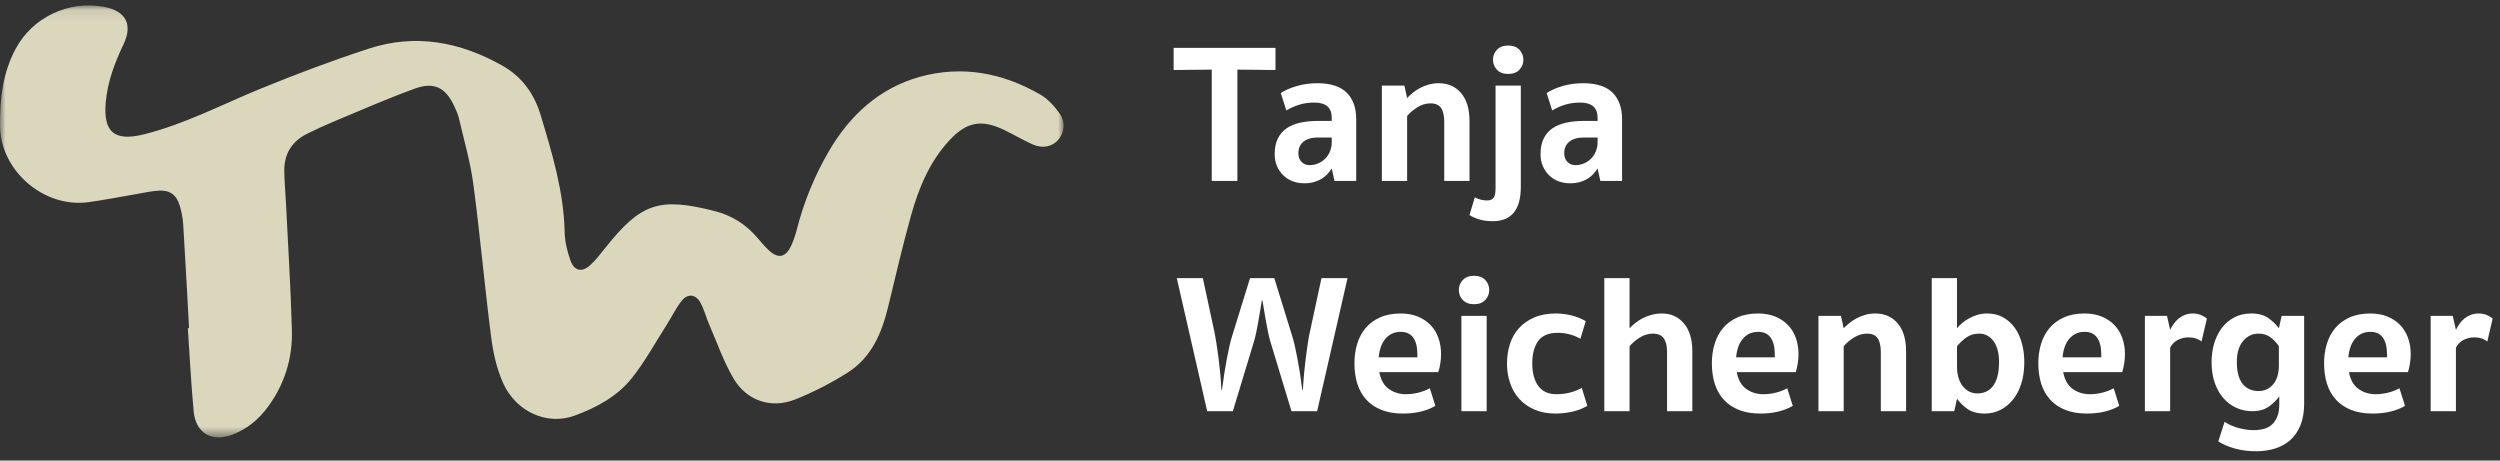
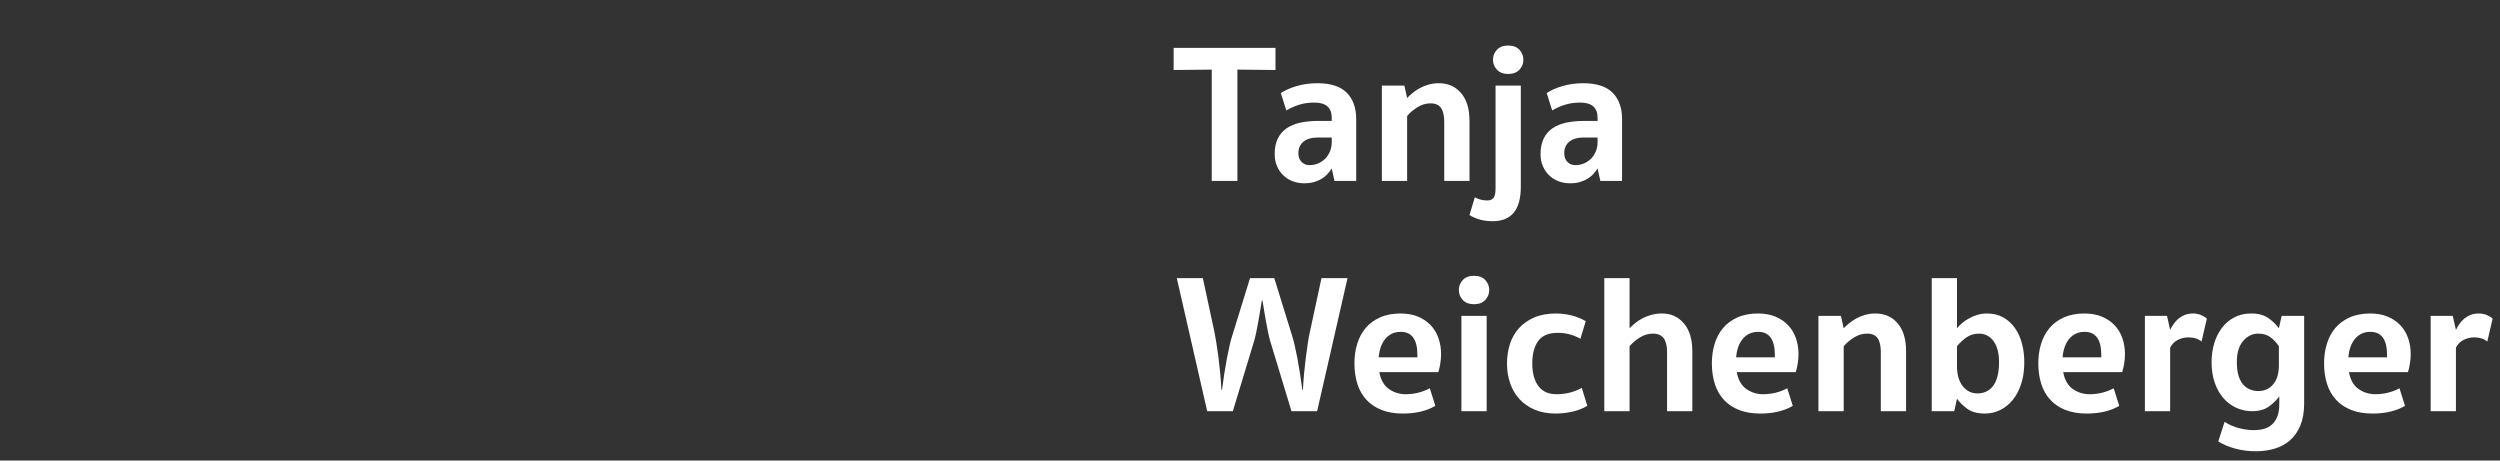
<svg xmlns="http://www.w3.org/2000/svg" xmlns:xlink="http://www.w3.org/1999/xlink" width="228px" height="42px" viewBox="0 0 228 42" version="1.1">
  <rect x="0" y="0" width="228" height="42" fill="#333333" stroke="none" />
  <title>Group</title>
  <desc>Created with Sketch.</desc>
  <defs>
    <polygon id="path-1" points="0 0.078 97 0.078 97 39.472 0 39.472" />
  </defs>
  <g id="Page-1" stroke="none" stroke-width="1" fill="none" fill-rule="evenodd">
    <g id="Group-5" transform="translate(0, -4)">
      <g id="Group" transform="translate(0, 0.5)">
        <g id="Group-3" transform="translate(0, 3.918)">
          <mask id="mask-2" fill="white">
            <use xlink:href="#path-1" />
          </mask>
          <g id="Clip-2" />
-           <path d="M17.243,29.507 C17.069,26.367 16.907,23.227 16.711,20.089 C16.674,19.486 16.556,18.876 16.381,18.299 C16.095,17.357 15.482,16.911 14.5,16.966 C13.771,17.006 13.049,17.18 12.324,17.302 C10.899,17.542 9.48,17.83 8.049,18.021 C3.961,18.567 0.029,15.119 -5.49221446e-05,11.058 C-0.016,8.609 0.248,6.239 1.416,4.052 C2.959,1.165 6.229,-0.385 9.444,0.2 C11.447,0.564 12.14,1.772 11.271,3.607 C10.47,5.297 9.816,7.008 9.646,8.884 C9.394,11.663 10.45,12.504 13.144,11.829 C16.843,10.902 20.197,9.137 23.69,7.702 C26.949,6.363 30.257,5.121 33.605,4.025 C37.886,2.624 41.971,3.39 45.839,5.583 C47.642,6.604 48.733,8.168 49.318,10.113 C50.363,13.59 51.418,17.06 51.496,20.743 C51.515,21.612 51.73,22.51 52.025,23.333 C52.378,24.32 53.085,24.452 53.858,23.737 C54.357,23.276 54.777,22.724 55.203,22.189 C58.448,18.105 60.109,17.546 65.161,18.827 C66.713,19.22 68.001,20.021 69.043,21.232 C69.374,21.616 69.701,22.007 70.065,22.359 C70.961,23.224 71.656,23.09 72.177,21.942 C72.386,21.483 72.548,20.995 72.672,20.505 C73.309,18.003 74.285,15.628 75.573,13.407 C77.484,10.111 80.196,7.611 83.9,6.585 C87.732,5.524 91.464,6.224 94.898,8.219 C95.591,8.622 96.186,9.29 96.652,9.958 C97.209,10.755 97.056,11.735 96.488,12.359 C95.932,12.97 95.077,13.153 94.175,12.751 C93.296,12.359 92.465,11.861 91.598,11.442 C89.538,10.446 88.174,10.679 86.608,12.356 C84.795,14.3 83.798,16.698 83.096,19.202 C82.315,21.986 81.671,24.808 80.985,27.618 C80.403,29.998 79.46,32.197 77.318,33.554 C75.806,34.512 74.186,35.349 72.523,36.011 C70.335,36.881 68.101,36.14 66.899,34.1 C65.994,32.565 65.401,30.845 64.687,29.2 C64.395,28.529 64.223,27.797 63.868,27.164 C63.447,26.412 62.722,26.334 62.184,27.001 C61.65,27.665 61.277,28.458 60.815,29.182 C59.768,30.823 58.829,32.552 57.623,34.067 C56.288,35.743 54.388,36.76 52.393,37.49 C49.913,38.397 47.087,37.167 45.891,34.532 C45.296,33.22 44.974,31.734 44.789,30.293 C44.194,25.664 43.785,21.011 43.17,16.384 C42.901,14.357 42.316,12.371 41.854,10.371 C41.769,10.004 41.605,9.652 41.447,9.306 C40.662,7.581 39.614,7.017 37.838,7.661 C35.384,8.551 32.989,9.605 30.577,10.608 C29.711,10.967 28.856,11.36 28.016,11.776 C26.637,12.46 25.919,13.593 25.927,15.133 C25.931,16.07 26.025,17.006 26.071,17.943 C26.264,21.869 26.516,25.793 26.621,29.722 C26.689,32.269 25.95,34.641 24.416,36.712 C23.57,37.855 22.493,38.743 21.147,39.239 C19.296,39.922 17.847,39.07 17.663,37.107 C17.425,34.581 17.302,32.045 17.13,29.514 C17.168,29.511 17.205,29.509 17.243,29.507" id="Fill-1" fill="#DBD7BD" mask="url(#mask-2)" />
        </g>
        <path d="M112.85,20 L112.85,9.848 L116.324,9.884 L116.324,7.868 L107.036,7.868 L107.036,9.884 L110.51,9.848 L110.51,20 L112.85,20 Z M118.952,20.216 C119.288,20.216 119.588,20.177 119.852,20.099 C120.116,20.021 120.35,19.919 120.554,19.793 C120.758,19.667 120.932,19.523 121.076,19.361 C121.22,19.199 121.346,19.034 121.454,18.866 L121.454,18.866 L121.706,20 L123.686,20 L123.686,14.366 C123.686,13.334 123.398,12.53 122.822,11.954 C122.246,11.378 121.352,11.09 120.14,11.09 C119.468,11.09 118.838,11.177 118.25,11.351 C117.662,11.525 117.182,11.738 116.81,11.99 L116.81,11.99 L117.314,13.574 C117.698,13.346 118.097,13.169 118.511,13.043 C118.925,12.917 119.378,12.854 119.87,12.854 C120.926,12.854 121.454,13.316 121.454,14.24 L121.454,14.24 L121.454,14.528 L120.23,14.528 C119.618,14.528 119.066,14.582 118.574,14.69 C118.082,14.798 117.665,14.972 117.323,15.212 C116.981,15.452 116.717,15.764 116.531,16.148 C116.345,16.532 116.252,17 116.252,17.552 C116.252,17.972 116.324,18.344 116.468,18.668 C116.612,18.992 116.807,19.271 117.053,19.505 C117.299,19.739 117.584,19.916 117.908,20.036 C118.232,20.156 118.58,20.216 118.952,20.216 Z M119.42,18.56 C119.132,18.56 118.892,18.461 118.7,18.263 C118.508,18.065 118.412,17.804 118.412,17.48 C118.412,17.024 118.568,16.67 118.88,16.418 C119.192,16.166 119.636,16.04 120.212,16.04 L120.212,16.04 L121.454,16.04 L121.454,16.472 C121.454,16.748 121.406,17.012 121.31,17.264 C121.214,17.516 121.076,17.738 120.896,17.93 C120.716,18.122 120.5,18.275 120.248,18.389 C119.996,18.503 119.72,18.56 119.42,18.56 Z M128.33,20 L128.33,14.078 C128.57,13.79 128.879,13.526 129.257,13.286 C129.635,13.046 130.034,12.926 130.454,12.926 C130.91,12.926 131.234,13.067 131.426,13.349 C131.618,13.631 131.714,14.048 131.714,14.6 L131.714,14.6 L131.714,20 L134.018,20 L134.018,14.528 C134.018,13.436 133.763,12.59 133.253,11.99 C132.743,11.39 132.062,11.09 131.21,11.09 C130.886,11.09 130.577,11.132 130.283,11.216 C129.989,11.3 129.722,11.408 129.482,11.54 C129.242,11.672 129.023,11.819 128.825,11.981 C128.627,12.143 128.462,12.296 128.33,12.44 L128.33,12.44 L128.078,11.306 L126.026,11.306 L126.026,20 L128.33,20 Z M137.546,10.244 C137.99,10.244 138.332,10.115 138.572,9.857 C138.812,9.599 138.932,9.296 138.932,8.948 C138.932,8.6 138.812,8.297 138.572,8.039 C138.332,7.781 137.99,7.652 137.546,7.652 C137.102,7.652 136.76,7.781 136.52,8.039 C136.28,8.297 136.16,8.6 136.16,8.948 C136.16,9.296 136.28,9.599 136.52,9.857 C136.76,10.115 137.102,10.244 137.546,10.244 Z M136.142,23.672 C137.846,23.672 138.698,22.628 138.698,20.54 L138.698,20.54 L138.698,11.306 L136.394,11.306 L136.394,20.702 C136.394,21.122 136.331,21.407 136.205,21.557 C136.079,21.707 135.89,21.782 135.638,21.782 C135.23,21.782 134.852,21.686 134.504,21.494 L134.504,21.494 L134.018,23.114 C134.258,23.27 134.555,23.402 134.909,23.51 C135.263,23.618 135.674,23.672 136.142,23.672 Z M143.198,20.216 C143.534,20.216 143.834,20.177 144.098,20.099 C144.362,20.021 144.596,19.919 144.8,19.793 C145.004,19.667 145.178,19.523 145.322,19.361 C145.466,19.199 145.592,19.034 145.7,18.866 L145.7,18.866 L145.952,20 L147.932,20 L147.932,14.366 C147.932,13.334 147.644,12.53 147.068,11.954 C146.492,11.378 145.598,11.09 144.386,11.09 C143.714,11.09 143.084,11.177 142.496,11.351 C141.908,11.525 141.428,11.738 141.056,11.99 L141.056,11.99 L141.56,13.574 C141.944,13.346 142.343,13.169 142.757,13.043 C143.171,12.917 143.624,12.854 144.116,12.854 C145.172,12.854 145.7,13.316 145.7,14.24 L145.7,14.24 L145.7,14.528 L144.476,14.528 C143.864,14.528 143.312,14.582 142.82,14.69 C142.328,14.798 141.911,14.972 141.569,15.212 C141.227,15.452 140.963,15.764 140.777,16.148 C140.591,16.532 140.498,17 140.498,17.552 C140.498,17.972 140.57,18.344 140.714,18.668 C140.858,18.992 141.053,19.271 141.299,19.505 C141.545,19.739 141.83,19.916 142.154,20.036 C142.478,20.156 142.826,20.216 143.198,20.216 Z M143.666,18.56 C143.378,18.56 143.138,18.461 142.946,18.263 C142.754,18.065 142.658,17.804 142.658,17.48 C142.658,17.024 142.814,16.67 143.126,16.418 C143.438,16.166 143.882,16.04 144.458,16.04 L144.458,16.04 L145.7,16.04 L145.7,16.472 C145.7,16.748 145.652,17.012 145.556,17.264 C145.46,17.516 145.322,17.738 145.142,17.93 C144.962,18.122 144.746,18.275 144.494,18.389 C144.242,18.503 143.966,18.56 143.666,18.56 Z" id="Tanja" fill="#FFFFFF" fill-rule="nonzero" />
        <path d="M112.436,41 L114.362,34.646 C114.434,34.406 114.503,34.127 114.569,33.809 C114.635,33.491 114.698,33.164 114.758,32.828 C114.818,32.492 114.875,32.156 114.929,31.82 C114.983,31.484 115.034,31.178 115.082,30.902 L115.082,30.902 L115.136,30.902 C115.184,31.178 115.235,31.484 115.289,31.82 C115.343,32.156 115.4,32.492 115.46,32.828 C115.52,33.164 115.583,33.491 115.649,33.809 C115.715,34.127 115.784,34.406 115.856,34.646 L115.856,34.646 L117.782,41 L120.122,41 L122.894,28.868 L120.518,28.868 L119.456,33.8 C119.396,34.052 119.336,34.376 119.276,34.772 C119.216,35.168 119.156,35.6 119.096,36.068 C119.036,36.536 118.982,37.028 118.934,37.544 C118.886,38.06 118.85,38.564 118.826,39.056 L118.826,39.056 L118.772,39.056 C118.712,38.576 118.643,38.087 118.565,37.589 C118.487,37.091 118.406,36.62 118.322,36.176 C118.238,35.732 118.154,35.33 118.07,34.97 C117.986,34.61 117.908,34.322 117.836,34.106 L117.836,34.106 L116.216,28.868 L114.002,28.868 L112.382,34.106 C112.31,34.322 112.232,34.61 112.148,34.97 C112.064,35.33 111.98,35.732 111.896,36.176 C111.812,36.62 111.731,37.091 111.653,37.589 C111.575,38.087 111.506,38.576 111.446,39.056 L111.446,39.056 L111.392,39.056 C111.368,38.564 111.332,38.06 111.284,37.544 C111.236,37.028 111.182,36.536 111.122,36.068 C111.062,35.6 110.999,35.168 110.933,34.772 C110.867,34.376 110.81,34.052 110.762,33.8 L110.762,33.8 L109.7,28.868 L107.324,28.868 L110.096,41 L112.436,41 Z M127.952,41.216 C128.54,41.216 129.083,41.156 129.581,41.036 C130.079,40.916 130.52,40.742 130.904,40.514 L130.904,40.514 L130.4,38.912 C129.716,39.272 128.984,39.452 128.204,39.452 C127.628,39.452 127.115,39.293 126.665,38.975 C126.215,38.657 125.924,38.144 125.792,37.436 L125.792,37.436 L131.174,37.436 C131.246,37.22 131.306,36.962 131.354,36.662 C131.402,36.362 131.426,36.074 131.426,35.798 C131.426,35.27 131.345,34.778 131.183,34.322 C131.021,33.866 130.781,33.473 130.463,33.143 C130.145,32.813 129.758,32.555 129.302,32.369 C128.846,32.183 128.324,32.09 127.736,32.09 C127.016,32.09 126.389,32.21 125.855,32.45 C125.321,32.69 124.883,33.014 124.541,33.422 C124.199,33.83 123.944,34.31 123.776,34.862 C123.608,35.414 123.524,36.002 123.524,36.626 C123.524,37.322 123.614,37.952 123.794,38.516 C123.974,39.08 124.25,39.563 124.622,39.965 C124.994,40.367 125.456,40.676 126.008,40.892 C126.56,41.108 127.208,41.216 127.952,41.216 Z M129.266,36.086 L125.738,36.086 C125.798,35.366 126.005,34.799 126.359,34.385 C126.713,33.971 127.178,33.764 127.754,33.764 C128.258,33.764 128.636,33.941 128.888,34.295 C129.14,34.649 129.266,35.168 129.266,35.852 L129.266,35.852 L129.266,36.086 Z M134.432,31.244 C134.876,31.244 135.218,31.115 135.458,30.857 C135.698,30.599 135.818,30.296 135.818,29.948 C135.818,29.6 135.698,29.297 135.458,29.039 C135.218,28.781 134.876,28.652 134.432,28.652 C133.988,28.652 133.646,28.781 133.406,29.039 C133.166,29.297 133.046,29.6 133.046,29.948 C133.046,30.296 133.166,30.599 133.406,30.857 C133.646,31.115 133.988,31.244 134.432,31.244 Z M135.584,41 L135.584,32.306 L133.28,32.306 L133.28,41 L135.584,41 Z M141.884,41.216 C142.376,41.216 142.877,41.159 143.387,41.045 C143.897,40.931 144.356,40.754 144.764,40.514 L144.764,40.514 L144.26,38.876 C143.564,39.26 142.796,39.452 141.956,39.452 C141.212,39.452 140.657,39.2 140.291,38.696 C139.925,38.192 139.742,37.508 139.742,36.644 C139.742,35.78 139.922,35.099 140.282,34.601 C140.642,34.103 141.236,33.854 142.064,33.854 C142.46,33.854 142.829,33.902 143.171,33.998 C143.513,34.094 143.834,34.226 144.134,34.394 L144.134,34.394 L144.62,32.792 C144.212,32.552 143.774,32.375 143.306,32.261 C142.838,32.147 142.37,32.09 141.902,32.09 C141.146,32.09 140.489,32.21 139.931,32.45 C139.373,32.69 138.908,33.014 138.536,33.422 C138.164,33.83 137.888,34.313 137.708,34.871 C137.528,35.429 137.438,36.02 137.438,36.644 C137.438,37.28 137.531,37.874 137.717,38.426 C137.903,38.978 138.182,39.461 138.554,39.875 C138.926,40.289 139.391,40.616 139.949,40.856 C140.507,41.096 141.152,41.216 141.884,41.216 Z M148.616,41 L148.616,35.078 C148.856,34.79 149.165,34.526 149.543,34.286 C149.921,34.046 150.32,33.926 150.74,33.926 C151.196,33.926 151.526,34.067 151.73,34.349 C151.934,34.631 152.036,35.048 152.036,35.6 L152.036,35.6 L152.036,41 L154.34,41 L154.34,35.528 C154.34,34.436 154.082,33.59 153.566,32.99 C153.05,32.39 152.39,32.09 151.586,32.09 C151.238,32.09 150.911,32.132 150.605,32.216 C150.299,32.3 150.023,32.408 149.777,32.54 C149.531,32.672 149.309,32.819 149.111,32.981 C148.913,33.143 148.748,33.296 148.616,33.44 L148.616,33.44 L148.616,28.868 L146.312,28.868 L146.312,41 L148.616,41 Z M160.55,41.216 C161.138,41.216 161.681,41.156 162.179,41.036 C162.677,40.916 163.118,40.742 163.502,40.514 L163.502,40.514 L162.998,38.912 C162.314,39.272 161.582,39.452 160.802,39.452 C160.226,39.452 159.713,39.293 159.263,38.975 C158.813,38.657 158.522,38.144 158.39,37.436 L158.39,37.436 L163.772,37.436 C163.844,37.22 163.904,36.962 163.952,36.662 C164,36.362 164.024,36.074 164.024,35.798 C164.024,35.27 163.943,34.778 163.781,34.322 C163.619,33.866 163.379,33.473 163.061,33.143 C162.743,32.813 162.356,32.555 161.9,32.369 C161.444,32.183 160.922,32.09 160.334,32.09 C159.614,32.09 158.987,32.21 158.453,32.45 C157.919,32.69 157.481,33.014 157.139,33.422 C156.797,33.83 156.542,34.31 156.374,34.862 C156.206,35.414 156.122,36.002 156.122,36.626 C156.122,37.322 156.212,37.952 156.392,38.516 C156.572,39.08 156.848,39.563 157.22,39.965 C157.592,40.367 158.054,40.676 158.606,40.892 C159.158,41.108 159.806,41.216 160.55,41.216 Z M161.864,36.086 L158.336,36.086 C158.396,35.366 158.603,34.799 158.957,34.385 C159.311,33.971 159.776,33.764 160.352,33.764 C160.856,33.764 161.234,33.941 161.486,34.295 C161.738,34.649 161.864,35.168 161.864,35.852 L161.864,35.852 L161.864,36.086 Z M168.146,41 L168.146,35.078 C168.386,34.79 168.695,34.526 169.073,34.286 C169.451,34.046 169.85,33.926 170.27,33.926 C170.726,33.926 171.05,34.067 171.242,34.349 C171.434,34.631 171.53,35.048 171.53,35.6 L171.53,35.6 L171.53,41 L173.834,41 L173.834,35.528 C173.834,34.436 173.579,33.59 173.069,32.99 C172.559,32.39 171.878,32.09 171.026,32.09 C170.702,32.09 170.393,32.132 170.099,32.216 C169.805,32.3 169.538,32.408 169.298,32.54 C169.058,32.672 168.839,32.819 168.641,32.981 C168.443,33.143 168.278,33.296 168.146,33.44 L168.146,33.44 L167.894,32.306 L165.842,32.306 L165.842,41 L168.146,41 Z M181.034,41.216 C181.514,41.216 181.97,41.111 182.402,40.901 C182.834,40.691 183.215,40.388 183.545,39.992 C183.875,39.596 184.136,39.107 184.328,38.525 C184.52,37.943 184.616,37.274 184.616,36.518 C184.616,35.942 184.547,35.387 184.409,34.853 C184.271,34.319 184.061,33.848 183.779,33.44 C183.497,33.032 183.143,32.705 182.717,32.459 C182.291,32.213 181.79,32.09 181.214,32.09 C180.902,32.09 180.608,32.132 180.332,32.216 C180.056,32.3 179.801,32.408 179.567,32.54 C179.333,32.672 179.123,32.816 178.937,32.972 C178.751,33.128 178.598,33.284 178.478,33.44 L178.478,33.44 L178.478,28.868 L176.174,28.868 L176.174,41 L178.226,41 L178.478,39.866 C178.73,40.214 179.051,40.526 179.441,40.802 C179.831,41.078 180.362,41.216 181.034,41.216 Z M180.35,39.38 C179.798,39.38 179.348,39.158 179,38.714 C178.652,38.27 178.478,37.67 178.478,36.914 L178.478,36.914 L178.478,35.078 C178.73,34.766 179.018,34.496 179.342,34.268 C179.666,34.04 180.05,33.926 180.494,33.926 C181.034,33.926 181.472,34.154 181.808,34.61 C182.144,35.066 182.312,35.702 182.312,36.518 C182.312,37.046 182.261,37.493 182.159,37.859 C182.057,38.225 181.916,38.519 181.736,38.741 C181.556,38.963 181.346,39.125 181.106,39.227 C180.866,39.329 180.614,39.38 180.35,39.38 Z M190.322,41.216 C190.91,41.216 191.453,41.156 191.951,41.036 C192.449,40.916 192.89,40.742 193.274,40.514 L193.274,40.514 L192.77,38.912 C192.086,39.272 191.354,39.452 190.574,39.452 C189.998,39.452 189.485,39.293 189.035,38.975 C188.585,38.657 188.294,38.144 188.162,37.436 L188.162,37.436 L193.544,37.436 C193.616,37.22 193.676,36.962 193.724,36.662 C193.772,36.362 193.796,36.074 193.796,35.798 C193.796,35.27 193.715,34.778 193.553,34.322 C193.391,33.866 193.151,33.473 192.833,33.143 C192.515,32.813 192.128,32.555 191.672,32.369 C191.216,32.183 190.694,32.09 190.106,32.09 C189.386,32.09 188.759,32.21 188.225,32.45 C187.691,32.69 187.253,33.014 186.911,33.422 C186.569,33.83 186.314,34.31 186.146,34.862 C185.978,35.414 185.894,36.002 185.894,36.626 C185.894,37.322 185.984,37.952 186.164,38.516 C186.344,39.08 186.62,39.563 186.992,39.965 C187.364,40.367 187.826,40.676 188.378,40.892 C188.93,41.108 189.578,41.216 190.322,41.216 Z M191.636,36.086 L188.108,36.086 C188.168,35.366 188.375,34.799 188.729,34.385 C189.083,33.971 189.548,33.764 190.124,33.764 C190.628,33.764 191.006,33.941 191.258,34.295 C191.51,34.649 191.636,35.168 191.636,35.852 L191.636,35.852 L191.636,36.086 Z M197.918,41 L197.918,35.204 C198.086,34.88 198.323,34.643 198.629,34.493 C198.935,34.343 199.25,34.268 199.574,34.268 C200.066,34.268 200.468,34.394 200.78,34.646 L200.78,34.646 L201.266,32.558 C201.122,32.426 200.939,32.315 200.717,32.225 C200.495,32.135 200.258,32.09 200.006,32.09 C199.73,32.09 199.484,32.132 199.268,32.216 C199.052,32.3 198.86,32.411 198.692,32.549 C198.524,32.687 198.377,32.846 198.251,33.026 C198.125,33.206 198.014,33.392 197.918,33.584 L197.918,33.584 L197.63,32.306 L195.614,32.306 L195.614,41 L197.918,41 Z M205.746,44.654 C206.358,44.654 206.931,44.573 207.465,44.411 C207.999,44.249 208.464,43.994 208.86,43.646 C209.256,43.298 209.568,42.848 209.796,42.296 C210.024,41.744 210.138,41.078 210.138,40.298 L210.138,40.298 L210.138,32.306 L208.086,32.306 L207.834,33.44 C207.594,33.104 207.276,32.795 206.88,32.513 C206.484,32.231 205.962,32.09 205.314,32.09 C204.726,32.09 204.207,32.21 203.757,32.45 C203.307,32.69 202.929,33.014 202.623,33.422 C202.317,33.83 202.086,34.301 201.93,34.835 C201.774,35.369 201.696,35.93 201.696,36.518 C201.696,37.226 201.792,37.856 201.984,38.408 C202.176,38.96 202.44,39.428 202.776,39.812 C203.112,40.196 203.505,40.49 203.955,40.694 C204.405,40.898 204.888,41 205.404,41 C206.016,41 206.517,40.862 206.907,40.586 C207.297,40.31 207.618,39.998 207.87,39.65 L207.87,39.65 L207.87,40.406 C207.87,40.838 207.81,41.201 207.69,41.495 C207.57,41.789 207.408,42.029 207.204,42.215 C207,42.401 206.757,42.533 206.475,42.611 C206.193,42.689 205.884,42.728 205.548,42.728 C205.128,42.728 204.681,42.668 204.207,42.548 C203.733,42.428 203.292,42.236 202.884,41.972 L202.884,41.972 L202.308,43.754 C202.704,44.018 203.205,44.234 203.811,44.402 C204.417,44.57 205.062,44.654 205.746,44.654 Z M205.962,39.164 C205.698,39.164 205.446,39.116 205.206,39.02 C204.966,38.924 204.756,38.774 204.576,38.57 C204.396,38.366 204.255,38.096 204.153,37.76 C204.051,37.424 204,37.01 204,36.518 C204,35.678 204.192,35.036 204.576,34.592 C204.96,34.148 205.422,33.926 205.962,33.926 C206.406,33.926 206.775,34.037 207.069,34.259 C207.363,34.481 207.618,34.754 207.834,35.078 L207.834,35.078 L207.834,36.806 C207.834,37.562 207.66,38.144 207.312,38.552 C206.964,38.96 206.514,39.164 205.962,39.164 Z M216.384,41.216 C216.972,41.216 217.515,41.156 218.013,41.036 C218.511,40.916 218.952,40.742 219.336,40.514 L219.336,40.514 L218.832,38.912 C218.148,39.272 217.416,39.452 216.636,39.452 C216.06,39.452 215.547,39.293 215.097,38.975 C214.647,38.657 214.356,38.144 214.224,37.436 L214.224,37.436 L219.606,37.436 C219.678,37.22 219.738,36.962 219.786,36.662 C219.834,36.362 219.858,36.074 219.858,35.798 C219.858,35.27 219.777,34.778 219.615,34.322 C219.453,33.866 219.213,33.473 218.895,33.143 C218.577,32.813 218.19,32.555 217.734,32.369 C217.278,32.183 216.756,32.09 216.168,32.09 C215.448,32.09 214.821,32.21 214.287,32.45 C213.753,32.69 213.315,33.014 212.973,33.422 C212.631,33.83 212.376,34.31 212.208,34.862 C212.04,35.414 211.956,36.002 211.956,36.626 C211.956,37.322 212.046,37.952 212.226,38.516 C212.406,39.08 212.682,39.563 213.054,39.965 C213.426,40.367 213.888,40.676 214.44,40.892 C214.992,41.108 215.64,41.216 216.384,41.216 Z M217.698,36.086 L214.17,36.086 C214.23,35.366 214.437,34.799 214.791,34.385 C215.145,33.971 215.61,33.764 216.186,33.764 C216.69,33.764 217.068,33.941 217.32,34.295 C217.572,34.649 217.698,35.168 217.698,35.852 L217.698,35.852 L217.698,36.086 Z M223.98,41 L223.98,35.204 C224.148,34.88 224.385,34.643 224.691,34.493 C224.997,34.343 225.312,34.268 225.636,34.268 C226.128,34.268 226.53,34.394 226.842,34.646 L226.842,34.646 L227.328,32.558 C227.184,32.426 227.001,32.315 226.779,32.225 C226.557,32.135 226.32,32.09 226.068,32.09 C225.792,32.09 225.546,32.132 225.33,32.216 C225.114,32.3 224.922,32.411 224.754,32.549 C224.586,32.687 224.439,32.846 224.313,33.026 C224.187,33.206 224.076,33.392 223.98,33.584 L223.98,33.584 L223.692,32.306 L221.676,32.306 L221.676,41 L223.98,41 Z" id="Weichenberger" fill="#FFFFFF" fill-rule="nonzero" />
      </g>
    </g>
  </g>
</svg>